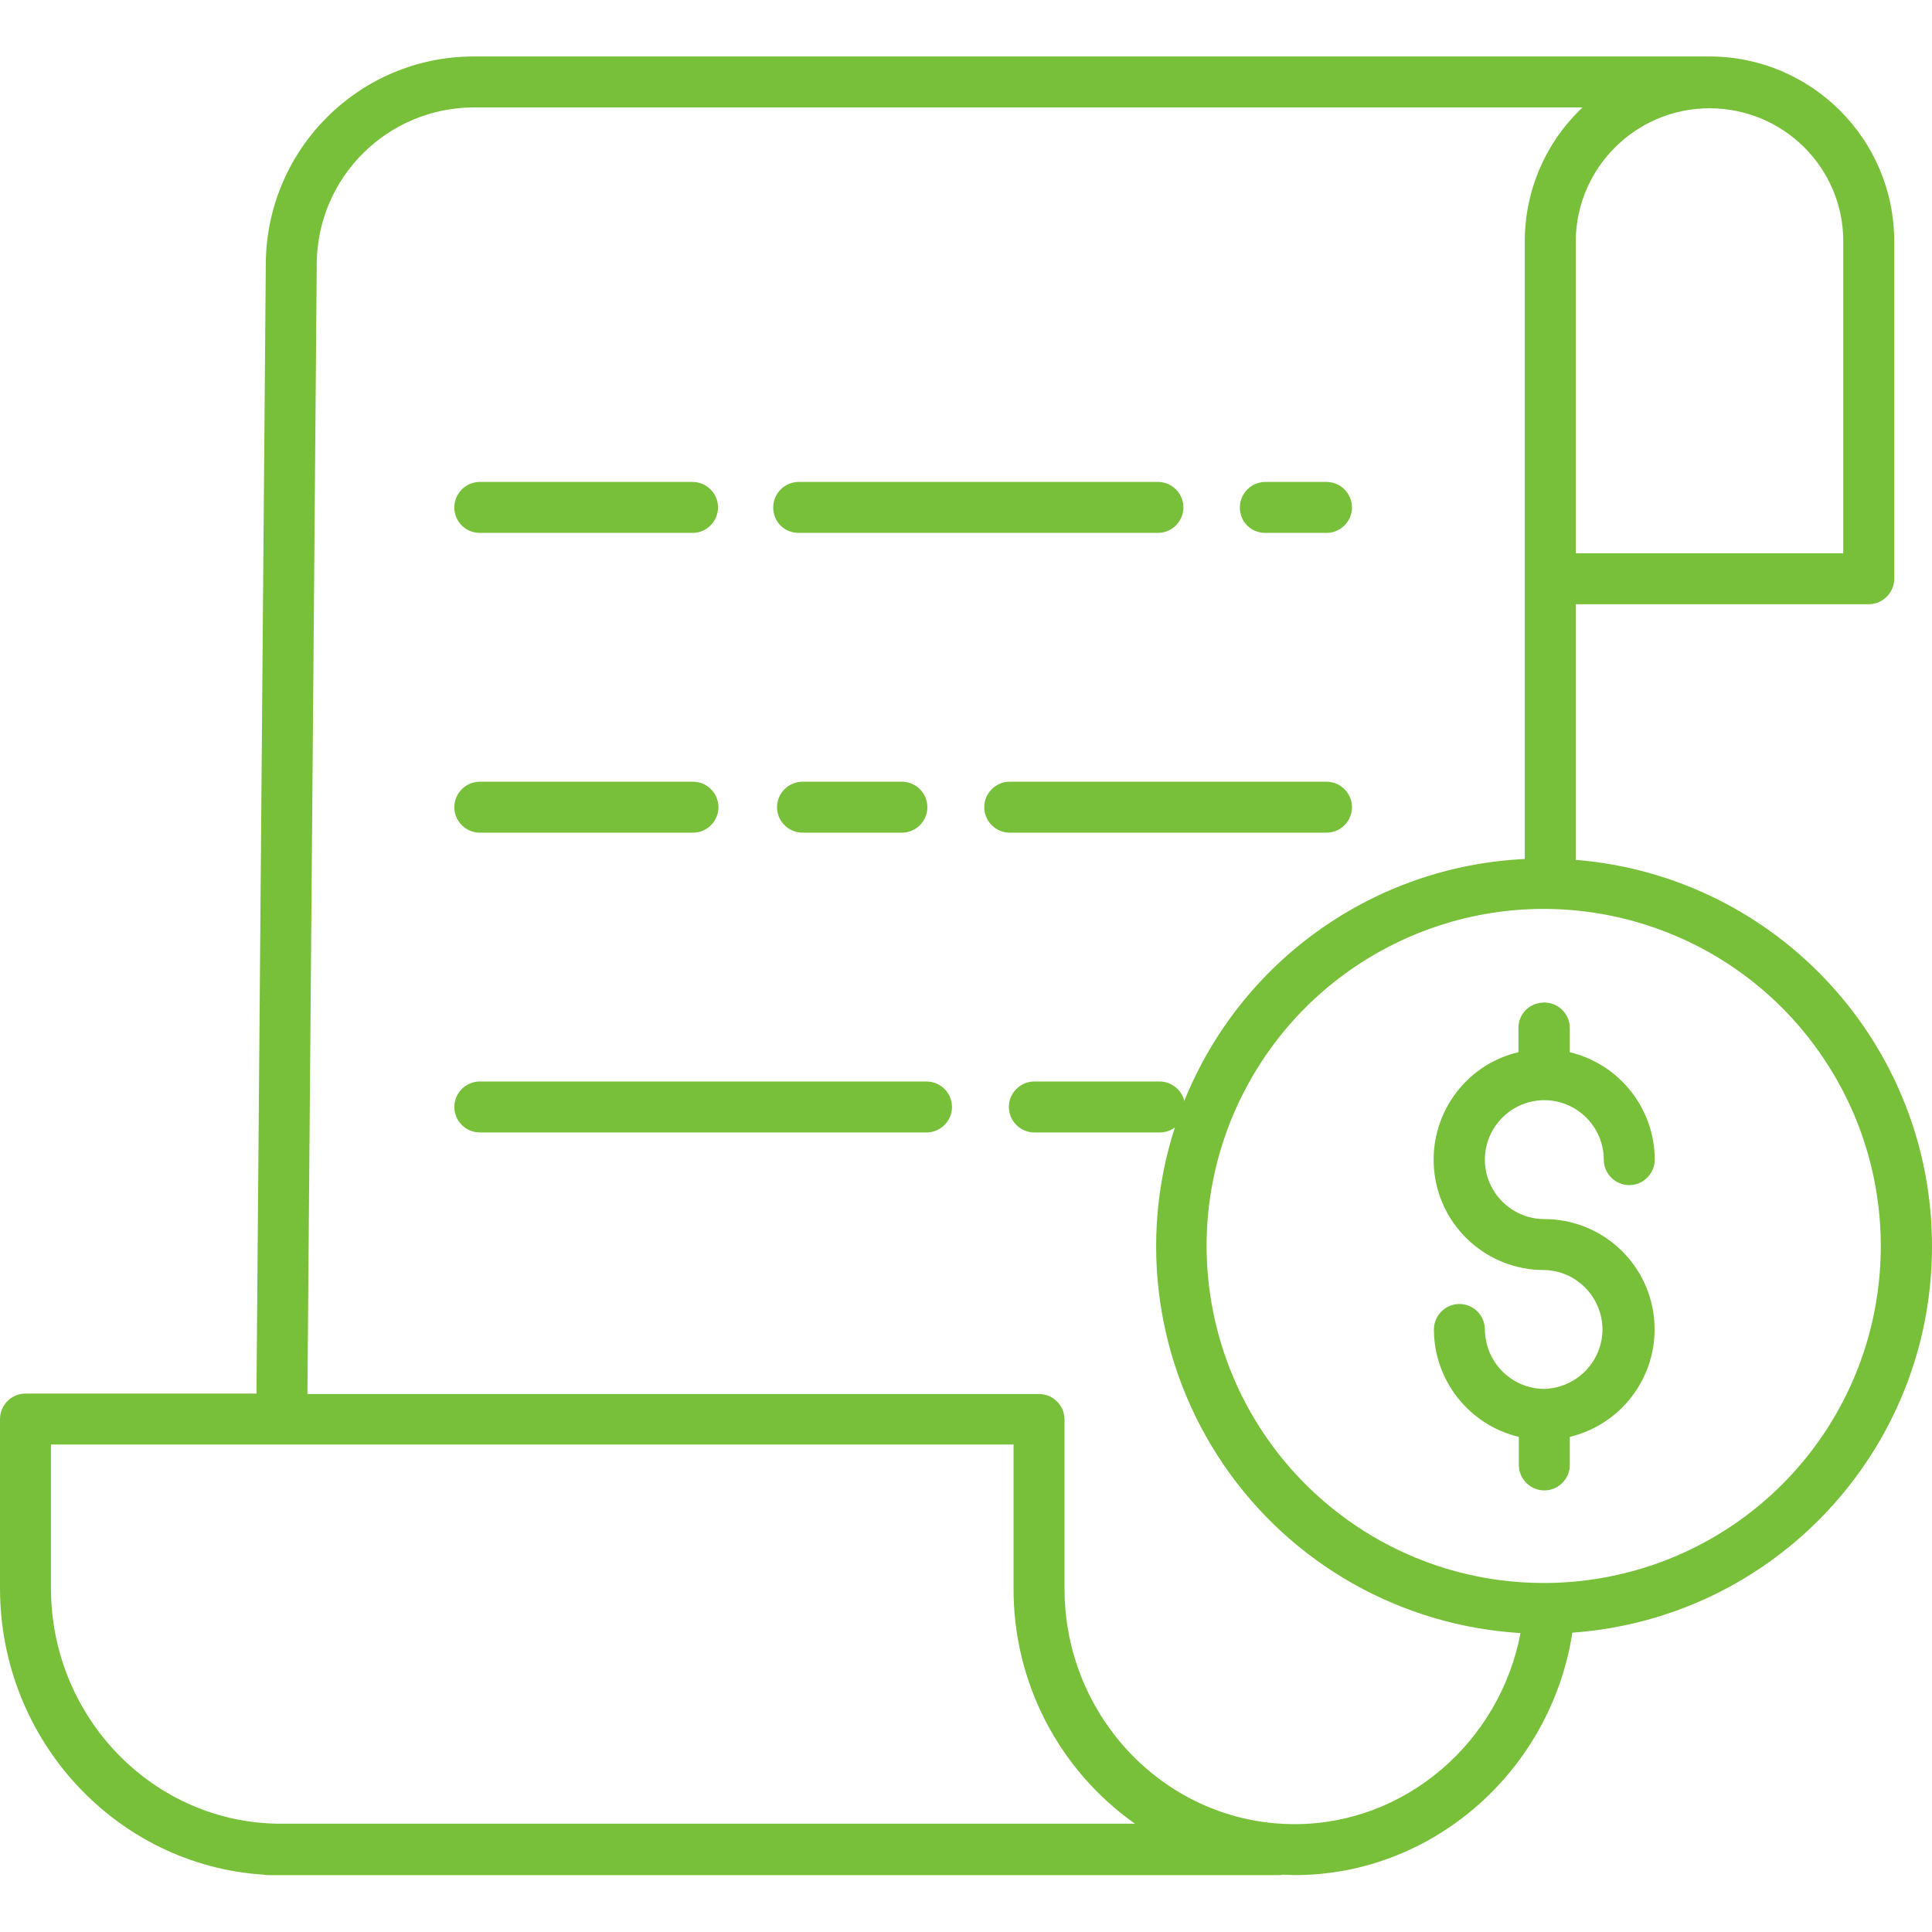
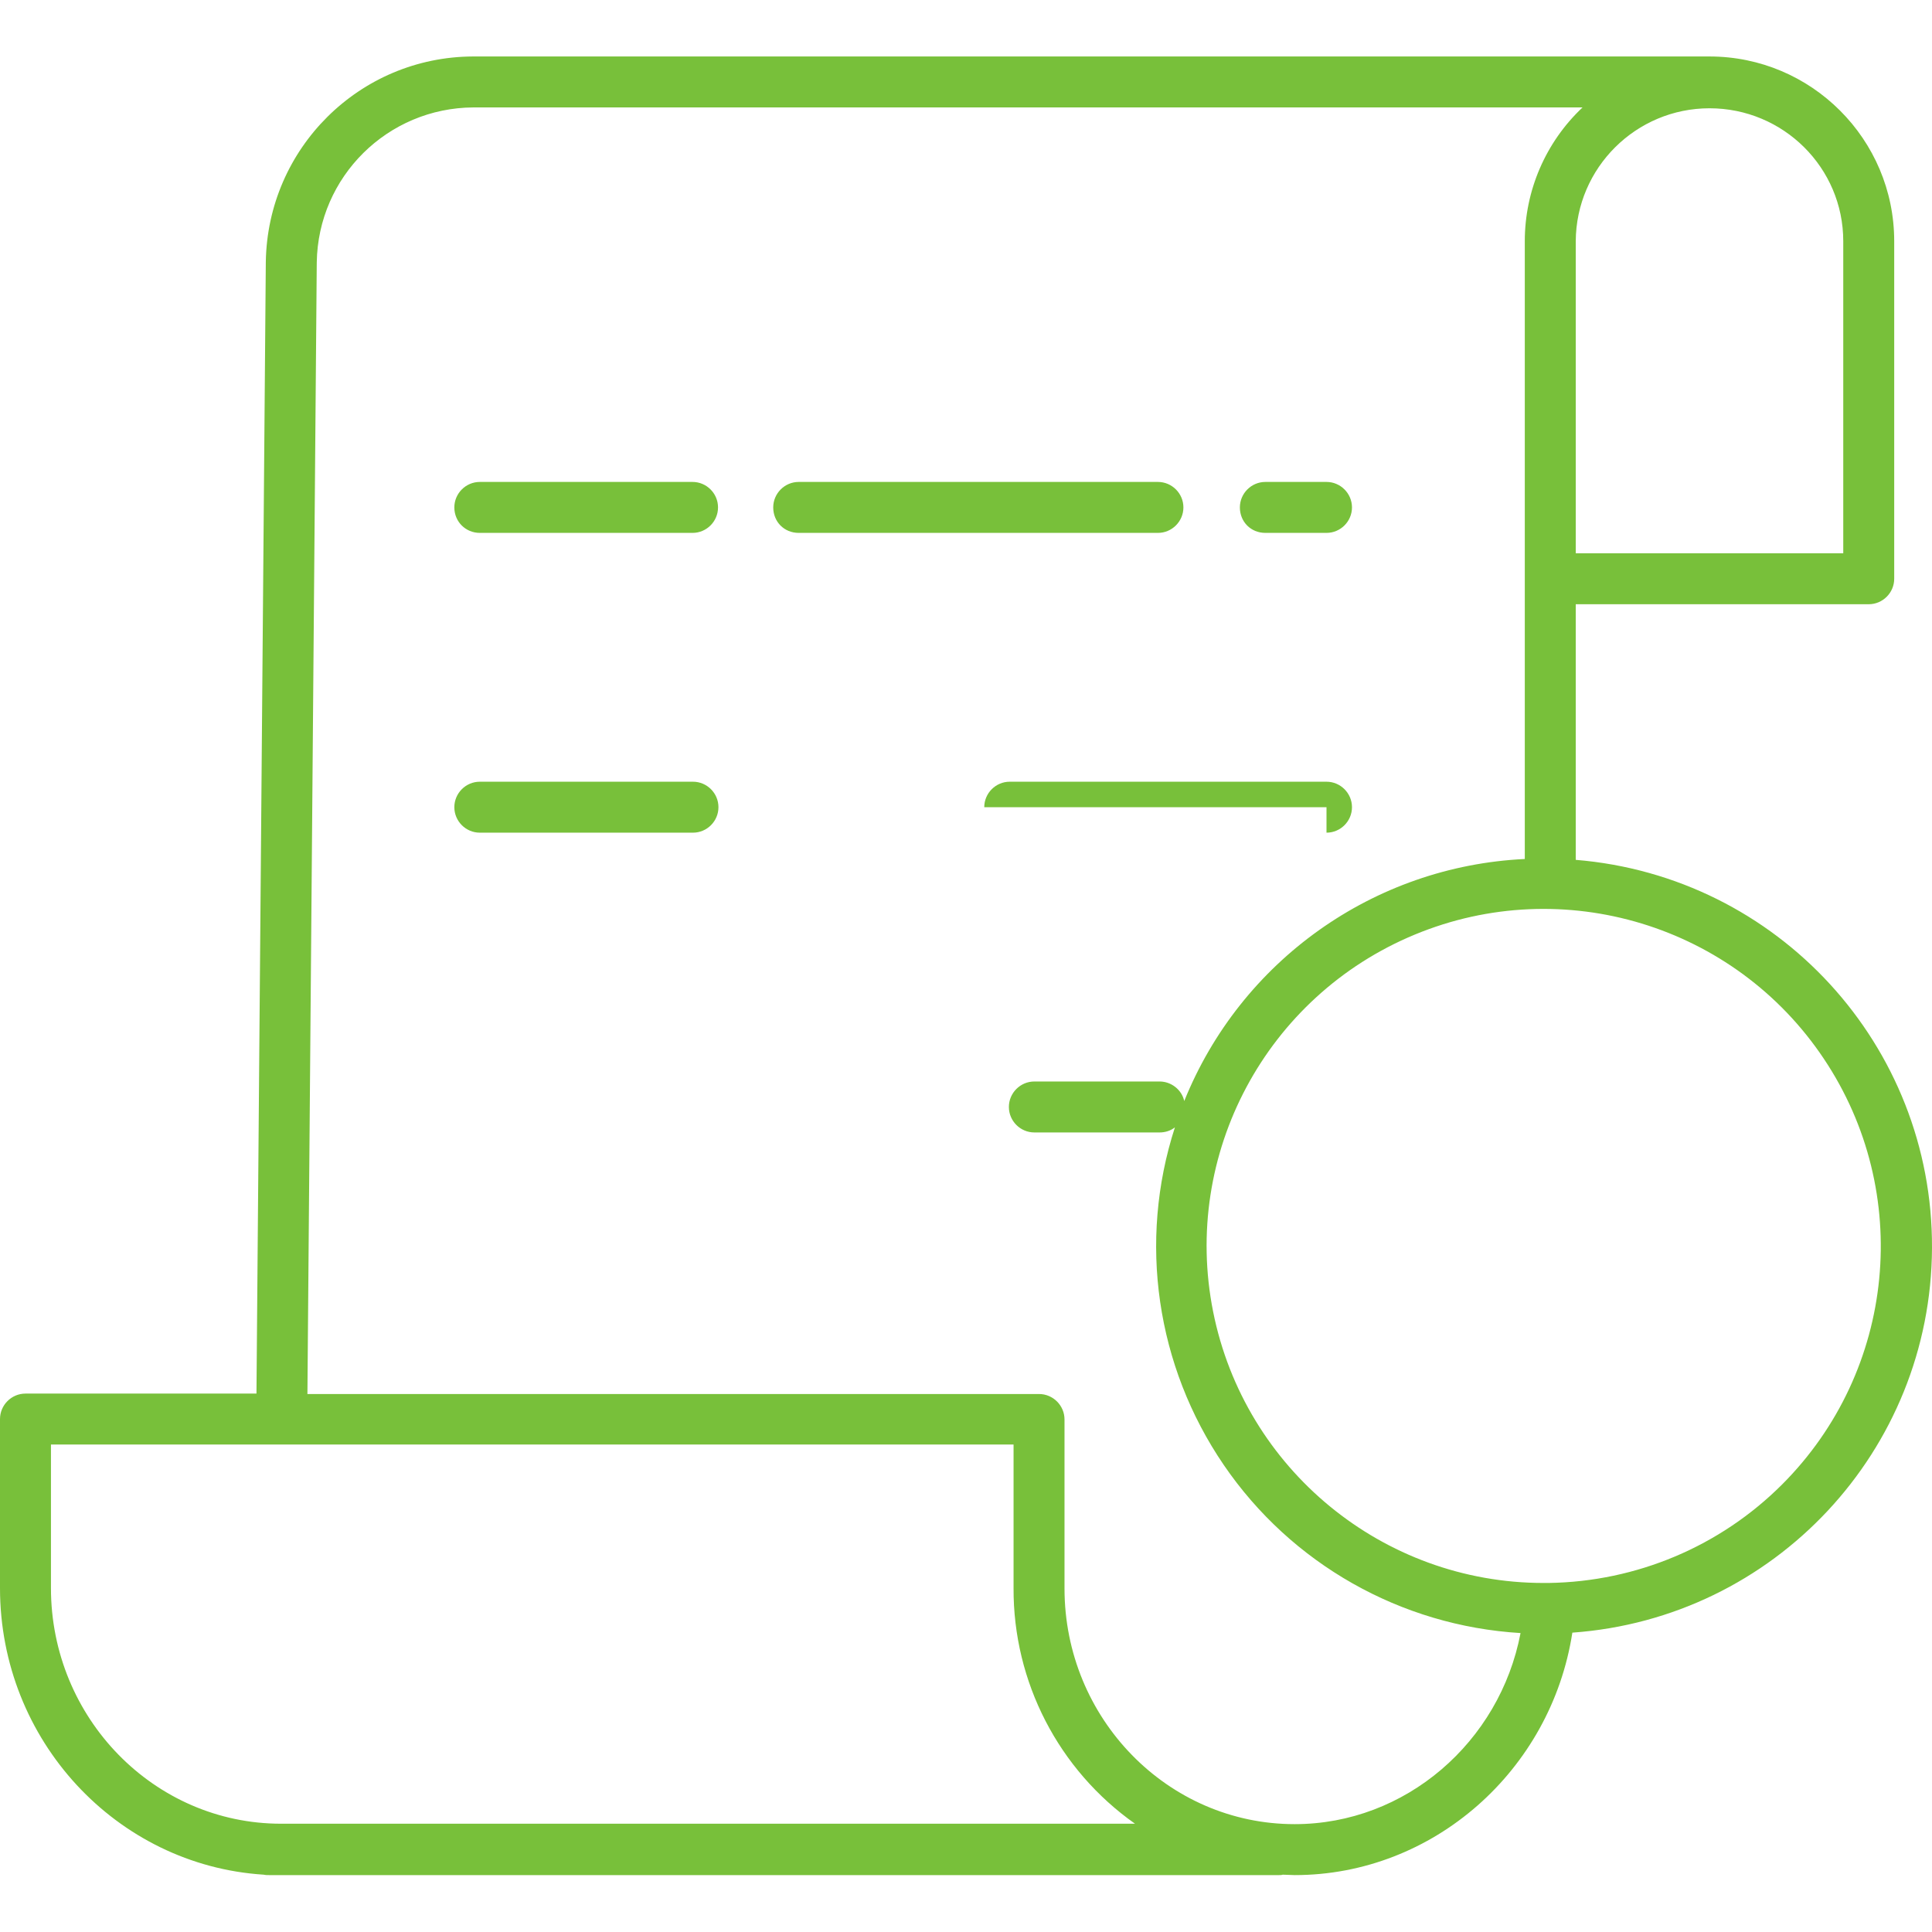
<svg xmlns="http://www.w3.org/2000/svg" version="1.1" id="Layer_1" x="0px" y="0px" viewBox="0 0 455 455" style="enable-background:new 0 0 455 455;" xml:space="preserve">
  <style type="text/css">
	.st0{fill:#78C03A;}
</style>
  <path class="st0" d="M113,125.5h50.1c3.3,0,6-2.7,6-6c0-3.3-2.7-6-6-6H113c-3.3,0-6,2.7-6,6C107,122.9,109.7,125.5,113,125.5z" />
-   <path class="st0" d="M312.4,196.1c3.3,0,6-2.7,6-6c0-3.3-2.7-6-6-6h-74.6c-3.3,0-6,2.7-6,6c0,3.3,2.7,6,6,6H312.4z" />
-   <path class="st0" d="M189,184.1c-3.3,0-6,2.7-6,6c0,3.3,2.7,6,6,6h23.4c3.3,0,6-2.7,6-6c0-3.3-2.7-6-6-6H189z" />
+   <path class="st0" d="M312.4,196.1c3.3,0,6-2.7,6-6c0-3.3-2.7-6-6-6h-74.6c-3.3,0-6,2.7-6,6H312.4z" />
  <path class="st0" d="M113,196.1h50.2c3.3,0,6-2.7,6-6c0-3.3-2.7-6-6-6H113c-3.3,0-6,2.7-6,6C107,193.4,109.7,196.1,113,196.1z" />
-   <path class="st0" d="M218.2,254.7H113c-3.3,0-6,2.7-6,6c0,3.3,2.7,6,6,6h105.2c3.3,0,6-2.7,6-6C224.2,257.4,221.5,254.7,218.2,254.7  z" />
  <path class="st0" d="M62.1,441.5c0.4,0.1,0.9,0.1,1.3,0.1h237.8c0.3,0,0.6,0,0.9-0.1c0.9,0,1.9,0.1,2.8,0.1  c32.7,0,60.4-24.7,65.4-57.1c47.6-3.4,84.5-42.9,84.7-90.6c0.2-47.7-36.3-87.5-83.9-91.4v-60.2h69c3.3,0,6-2.7,6-6V56.8  c0-24-19.5-43.5-43.5-43.5c-0.5,0-1,0-1.5,0c-0.2,0-0.4,0-0.7,0h-289C84.7,13.4,63,34.9,62.6,61.7l-2.2,266.5H6c-3.3,0-6,2.7-6,6  v39.8C0,409.9,27.5,439.3,62.1,441.5z M419.7,349.6c-14.6,14.6-34.3,22.9-55,23.2h0c-0.4,0-0.8,0-1.2,0c-37.8,0-70.4-26.8-77.8-63.9  c-7.4-37.1,12.5-74.3,47.5-88.8c35-14.5,75.3-2.2,96.3,29.2C450.6,280.8,446.5,322.8,419.7,349.6L419.7,349.6z M434.1,56.8v73.5h-63  V56.8c0.1-17.3,14.2-31.3,31.5-31.3C420,25.5,434.1,39.5,434.1,56.8z M74.6,61.8c0.3-20.2,16.7-36.4,36.9-36.5h261.2  c-8.7,8.2-13.6,19.6-13.6,31.5v145.5c-35.6,1.7-66.9,24-80.2,57c-0.6-2.7-3.1-4.6-5.8-4.6h-29.5c-3.3,0-6,2.7-6,6s2.7,6,6,6h29.5  c1.3,0,2.6-0.4,3.6-1.2c-8.7,26.9-4.4,56.2,11.5,79.5c15.9,23.3,41.7,37.9,69.9,39.6c-4.9,25.7-27.1,45-53.2,45  c-29.9,0-54.2-24.9-54.2-55.5v-39.8c0-3.3-2.7-6-6-6H72.4L74.6,61.8z M12,340.2h226.7v33.8c-0.1,22.1,10.6,42.8,28.6,55.5H66.2  c-29.9,0-54.2-24.9-54.2-55.5V340.2z" />
  <path class="st0" d="M298,125.5h14.4c3.3,0,6-2.7,6-6c0-3.3-2.7-6-6-6H298c-3.3,0-6,2.7-6,6C292,122.9,294.6,125.5,298,125.5z" />
  <path class="st0" d="M188.1,125.5h84.6c3.3,0,6-2.7,6-6c0-3.3-2.7-6-6-6h-84.6c-3.3,0-6,2.7-6,6  C182.1,122.9,184.7,125.5,188.1,125.5z" />
-   <path class="st0" d="M357.6,242.1v5.7c-12.8,3-21.3,15.2-19.8,28.3s12.6,23,25.8,23c7.6,0.1,13.7,6.3,13.8,13.9  c0,7.6-6,13.8-13.6,14.1c0,0-0.1,0-0.1,0c0,0-0.1,0-0.1,0c-7.7-0.1-13.8-6.3-13.9-14c0-3.3-2.7-6-6-6c-3.3,0-6,2.7-6,6  c0,12,8.3,22.5,20,25.3v6.6c0,3.3,2.7,6,6,6c3.3,0,6-2.7,6-6v-6.6c12.8-3.1,21.3-15.2,19.8-28.3c-1.5-13.1-12.6-23-25.8-23  c-7.7,0-14-6.3-14-14c0-7.7,6.3-14,14-14c7.7,0,14,6.3,14,14c0,3.3,2.7,6,6,6c3.3,0,6-2.7,6-6c0-12-8.3-22.5-20-25.3v-5.7  c0-3.3-2.7-6-6-6C360.3,236.1,357.6,238.7,357.6,242.1L357.6,242.1z" />
</svg>